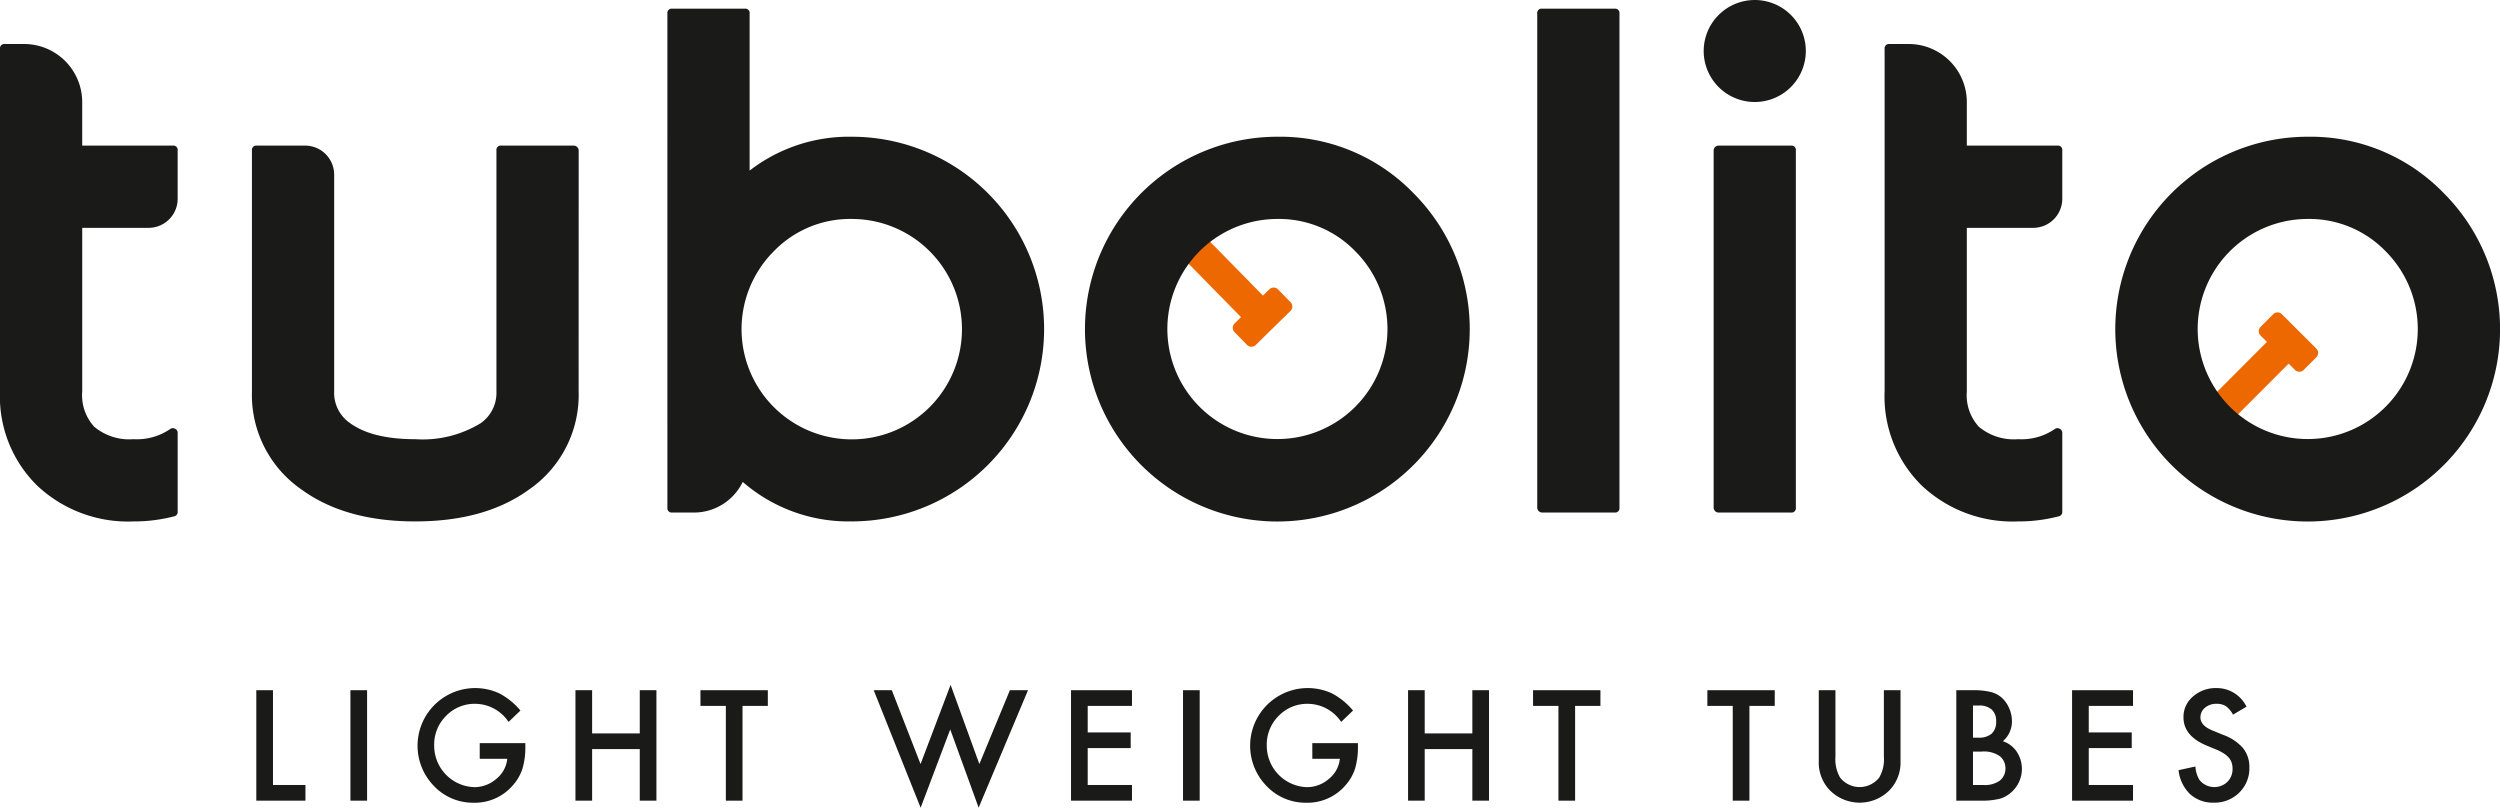
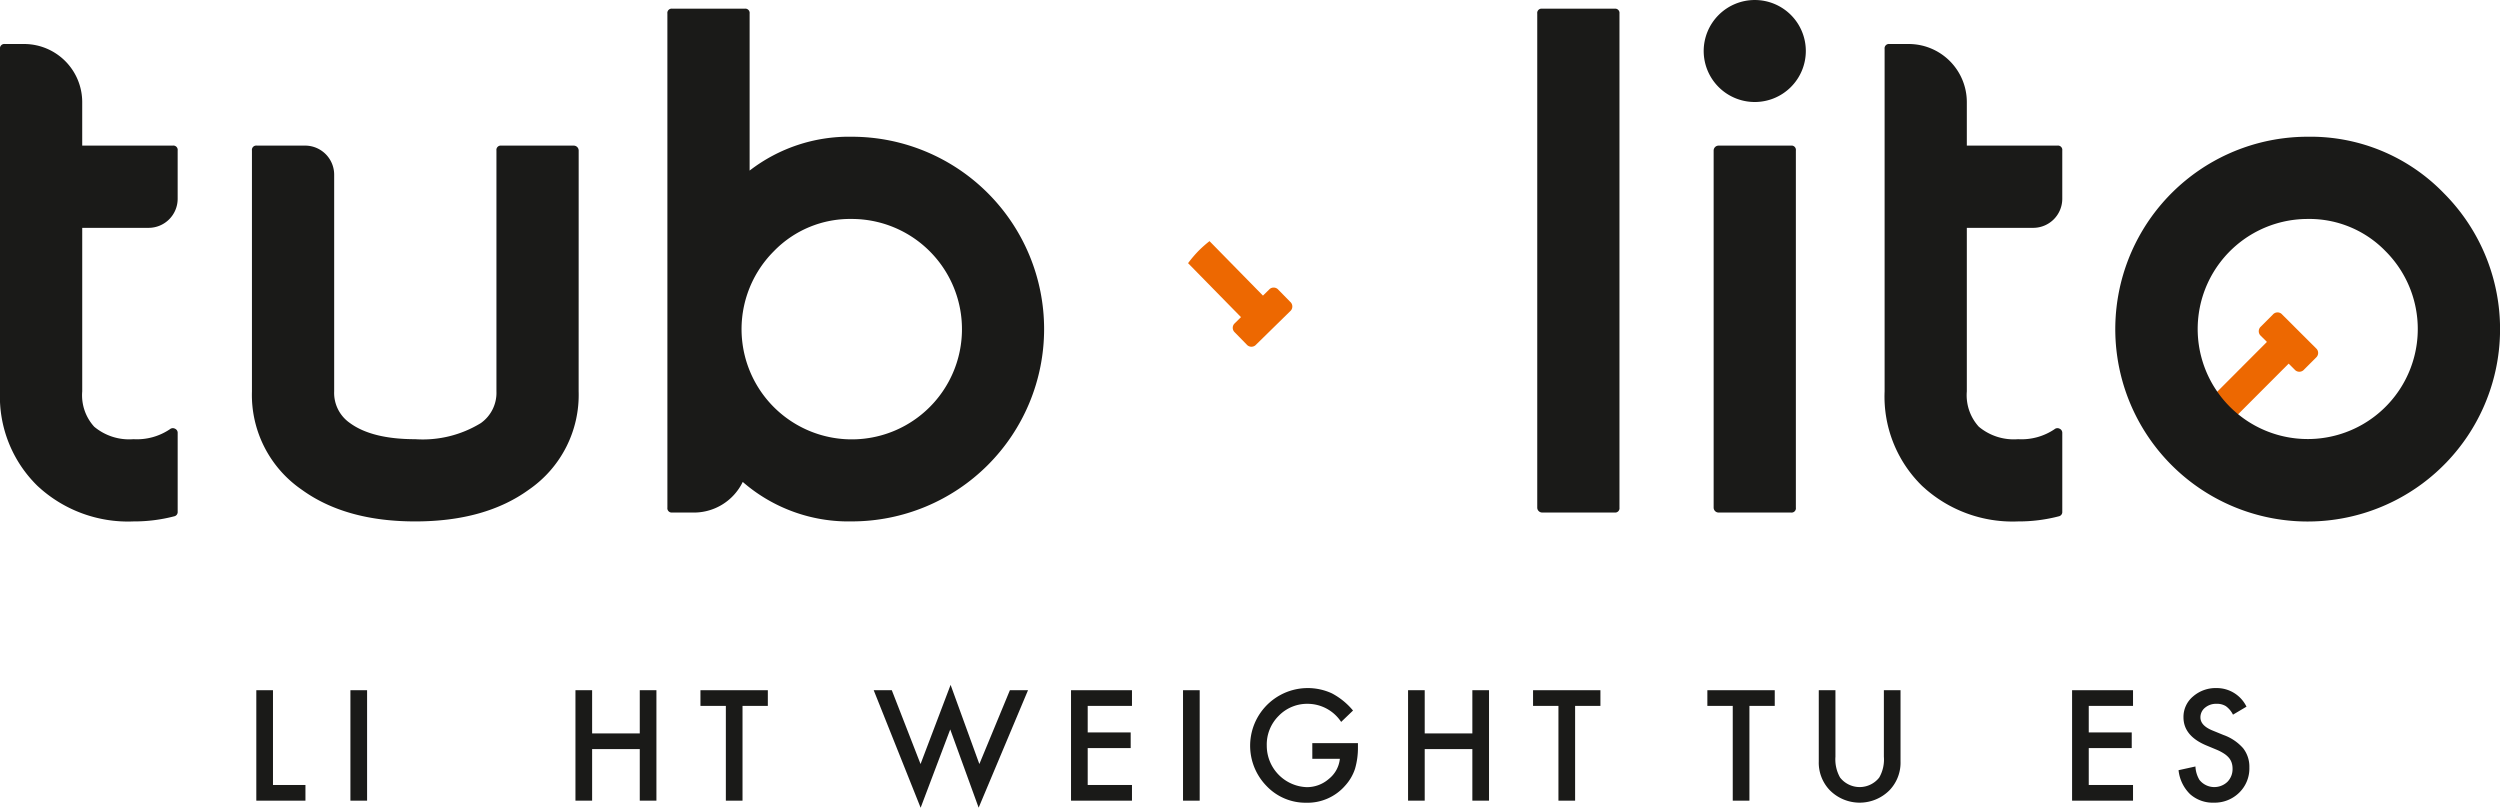
<svg xmlns="http://www.w3.org/2000/svg" id="Tubolito" viewBox="0 0 234.449 75.75">
  <defs>
    <style>.cls-1{fill:none;}.cls-2{clip-path:url(#clip-path);}.cls-3{fill:#1a1a18;}.cls-4{clip-path:url(#clip-path-2);}.cls-5{fill:#ed6801;}</style>
    <clipPath id="clip-path" transform="translate(-82 -127.445)">
      <rect class="cls-1" x="82" y="127.445" width="234.449" height="75.749" />
    </clipPath>
    <clipPath id="clip-path-2" transform="translate(-82 -127.445)">
      <rect class="cls-1" x="74.412" y="37.252" width="249.1" height="249.1" />
    </clipPath>
  </defs>
  <title>tubolito_logo</title>
  <g class="cls-2">
    <polygon class="cls-3" points="25.6 64.728 25.6 73.616 28.645 73.616 28.645 75.086 24.037 75.086 24.037 64.728 25.6 64.728" />
    <rect class="cls-3" x="32.862" y="64.728" width="1.563" height="10.358" />
    <g class="cls-4">
-       <path class="cls-3" d="M126.987,197.137h4.28v.342a7.092,7.092,0,0,1-.274,2.066,4.39,4.39,0,0,1-.906,1.556,4.688,4.688,0,0,1-3.669,1.624,5.04,5.04,0,0,1-3.722-1.57,5.406,5.406,0,0,1,6.131-8.686,6.543,6.543,0,0,1,1.979,1.61l-1.113,1.067a3.777,3.777,0,0,0-3.106-1.697,3.709,3.709,0,0,0-2.757,1.133,3.782,3.782,0,0,0-1.113,2.79,3.891,3.891,0,0,0,3.756,3.892,3.118,3.118,0,0,0,2.073-.779,2.768,2.768,0,0,0,1.026-1.879h-2.583Z" transform="translate(-82 -127.445)" />
      <polygon class="cls-3" points="55.529 68.78 59.997 68.78 59.997 64.727 61.559 64.727 61.559 75.085 59.997 75.085 59.997 70.249 55.529 70.249 55.529 75.085 53.966 75.085 53.966 64.727 55.529 64.727 55.529 68.78" />
      <polygon class="cls-3" points="69.633 66.198 69.633 75.086 68.07 75.086 68.07 66.198 65.688 66.198 65.688 64.728 72.007 64.728 72.007 66.198 69.633 66.198" />
      <polygon class="cls-3" points="83.633 64.728 86.329 71.652 89.147 64.226 91.844 71.652 94.708 64.728 96.406 64.728 91.777 75.743 89.113 68.405 86.337 75.75 81.936 64.728 83.633 64.728" />
      <polygon class="cls-3" points="106.156 66.198 102.004 66.198 102.004 68.687 106.035 68.687 106.035 70.155 102.004 70.155 102.004 73.615 106.156 73.615 106.156 75.086 100.44 75.086 100.44 64.728 106.156 64.728 106.156 66.198" />
      <rect class="cls-3" x="110.943" y="64.728" width="1.563" height="10.358" />
      <path class="cls-3" d="M205.067,197.137h4.28v.342a7.065,7.065,0,0,1-.274,2.066,4.378,4.378,0,0,1-.906,1.556,4.685,4.685,0,0,1-3.668,1.624,5.043,5.043,0,0,1-3.723-1.57,5.406,5.406,0,0,1,6.132-8.686,6.55,6.55,0,0,1,1.978,1.61l-1.113,1.067a3.777,3.777,0,0,0-3.106-1.697,3.71,3.71,0,0,0-2.757,1.133,3.784,3.784,0,0,0-1.113,2.79,3.89,3.89,0,0,0,3.756,3.892,3.12,3.12,0,0,0,2.073-.779,2.77,2.77,0,0,0,1.026-1.879h-2.583Z" transform="translate(-82 -127.445)" />
      <polygon class="cls-3" points="133.609 68.78 138.077 68.78 138.077 64.727 139.64 64.727 139.64 75.085 138.077 75.085 138.077 70.249 133.609 70.249 133.609 75.085 132.047 75.085 132.047 64.727 133.609 64.727 133.609 68.78" />
      <polygon class="cls-3" points="147.713 66.198 147.713 75.086 146.15 75.086 146.15 66.198 143.769 66.198 143.769 64.728 150.087 64.728 150.087 66.198 147.713 66.198" />
      <polygon class="cls-3" points="164.06 66.198 164.06 75.086 162.497 75.086 162.497 66.198 160.116 66.198 160.116 64.728 166.435 64.728 166.435 66.198 164.06 66.198" />
      <path class="cls-3" d="M254.127,192.172v6.239a3.44,3.44,0,0,0,.436,1.953,2.333,2.333,0,0,0,3.669,0,3.378,3.378,0,0,0,.437-1.953v-6.239h1.562V198.84a3.739,3.739,0,0,1-1.019,2.698,3.944,3.944,0,0,1-5.628,0,3.736,3.736,0,0,1-1.02-2.698v-6.668Z" transform="translate(-82 -127.445)" />
-       <path class="cls-3" d="M265.462,202.53V192.172h1.556a6.831,6.831,0,0,1,1.657.163,2.489,2.489,0,0,1,1.053.542,2.83,2.83,0,0,1,.691.986,2.995,2.995,0,0,1,.261,1.208,2.446,2.446,0,0,1-.851,1.885,2.502,2.502,0,0,1,1.301.986,2.918,2.918,0,0,1-.376,3.676,2.817,2.817,0,0,1-1.16.719,6.773,6.773,0,0,1-1.764.194Zm1.563-5.909h.49a1.808,1.808,0,0,0,1.278-.386,1.498,1.498,0,0,0,.405-1.137,1.428,1.428,0,0,0-.416-1.111,1.732,1.732,0,0,0-1.207-.379h-.55Zm0,4.44h.966a2.401,2.401,0,0,0,1.557-.414,1.44,1.44,0,0,0,.523-1.142,1.458,1.458,0,0,0-.504-1.127,2.602,2.602,0,0,0-1.75-.449h-.792Z" transform="translate(-82 -127.445)" />
      <polygon class="cls-3" points="200.034 66.198 195.882 66.198 195.882 68.687 199.913 68.687 199.913 70.155 195.882 70.155 195.882 73.615 200.034 73.615 200.034 75.086 194.319 75.086 194.319 64.728 200.034 64.728 200.034 66.198" />
      <path class="cls-3" d="M292.676,193.715l-1.268.751a2.171,2.171,0,0,0-.678-.804,1.583,1.583,0,0,0-.866-.214,1.604,1.604,0,0,0-1.079.367,1.147,1.147,0,0,0-.429.914q0,.757,1.127,1.22l1.034.423a4.424,4.424,0,0,1,1.845,1.244,2.809,2.809,0,0,1,.583,1.802,3.168,3.168,0,0,1-.952,2.361,3.279,3.279,0,0,1-2.381.939,3.189,3.189,0,0,1-2.228-.798,3.673,3.673,0,0,1-1.08-2.247l1.583-.348a2.679,2.679,0,0,0,.376,1.259,1.782,1.782,0,0,0,2.623.182,1.694,1.694,0,0,0,.482-1.24,1.738,1.738,0,0,0-.084-.554,1.41,1.41,0,0,0-.261-.464,2.095,2.095,0,0,0-.46-.395,4.387,4.387,0,0,0-.67-.353l-1-.416q-2.126-.899-2.127-2.628a2.494,2.494,0,0,1,.891-1.952,3.225,3.225,0,0,1,2.221-.792,3.102,3.102,0,0,1,2.797,1.744" transform="translate(-82 -127.445)" />
      <path class="cls-5" d="M197.807,158.625l1.104,1.128a.585.585,0,0,0,.816.078l3.33-3.264a.585.585,0,0,0-.062-.817l-1.106-1.127a.581.581,0,0,0-.812-.08l-.637.625-5.012-5.109a11.418,11.418,0,0,0-.981.863,11.267,11.267,0,0,0-1.03,1.203l4.963,5.061-.634.625a.577.577,0,0,0,.061.812" transform="translate(-82 -127.445)" />
      <path class="cls-5" d="M296.628,161.546l.631.627a.582.582,0,0,0,.816-.071l1.116-1.116a.583.583,0,0,0,.068-.816l-3.302-3.294a.578.578,0,0,0-.812.071l-1.115,1.118a.586.586,0,0,0-.07.816l.631.628-4.75,4.758a11.16,11.16,0,0,0,1.159,1.372c.235.235.477.453.723.661.031.024.058.05.089.073Z" transform="translate(-82 -127.445)" />
      <path class="cls-3" d="M82,132.031a.406.406,0,0,1,.458-.459h1.817a5.452,5.452,0,0,1,5.435,5.452V141.1h8.492a.405.405,0,0,1,.459.459v4.535a2.726,2.726,0,0,1-2.718,2.718H89.711v15.337a4.384,4.384,0,0,0,1.121,3.311,5.109,5.109,0,0,0,3.686,1.172,5.518,5.518,0,0,0,3.413-.934.431.431,0,0,1,.476-.051.416.416,0,0,1,.255.408v7.371a.411.411,0,0,1-.34.442,14.814,14.814,0,0,1-3.804.476,12.438,12.438,0,0,1-9.019-3.347A11.711,11.711,0,0,1,82,164.148Z" transform="translate(-82 -127.445)" />
      <path class="cls-3" d="M136.265,164.149a10.782,10.782,0,0,1-4.653,9.206q-4.111,2.987-10.666,2.989-6.556,0-10.666-2.989a10.78,10.78,0,0,1-4.653-9.206v-22.59a.405.405,0,0,1,.458-.459h4.535a2.726,2.726,0,0,1,2.718,2.718v20.331a3.432,3.432,0,0,0,1.461,2.955q2.072,1.528,6.148,1.529a10.426,10.426,0,0,0,6.148-1.512,3.476,3.476,0,0,0,1.461-2.971v-22.59a.405.405,0,0,1,.459-.459h6.794a.465.465,0,0,1,.459.459Z" transform="translate(-82 -127.445)" />
      <path class="cls-3" d="M144.587,128.718a.405.405,0,0,1,.459-.459h6.794a.405.405,0,0,1,.459.459v14.725a15.225,15.225,0,0,1,9.58-3.175,18.037,18.037,0,1,1,0,36.074,15.104,15.104,0,0,1-10.225-3.703,5.093,5.093,0,0,1-4.79,2.87h-1.817a.405.405,0,0,1-.459-.458Zm9.987,22.284a10.335,10.335,0,1,0,7.304-3.023,9.951,9.951,0,0,0-7.304,3.023" transform="translate(-82 -127.445)" />
-       <path class="cls-3" d="M214.545,145.55a18.042,18.042,0,1,1-12.755-5.282,17.379,17.379,0,0,1,12.755,5.282M201.79,147.979a10.32,10.32,0,1,0,7.303,3.023,9.951,9.951,0,0,0-7.303-3.023" transform="translate(-82 -127.445)" />
      <path class="cls-3" d="M233.873,175.052a.406.406,0,0,1-.459.458h-6.793a.464.464,0,0,1-.459-.458V128.718a.405.405,0,0,1,.459-.458h6.793a.405.405,0,0,1,.459.458Z" transform="translate(-82 -127.445)" />
      <path class="cls-3" d="M249.94,128.838a4.779,4.779,0,0,1,0,6.777,4.789,4.789,0,0,1-8.169-3.38,4.792,4.792,0,0,1,8.169-3.397m.476,46.215a.406.406,0,0,1-.459.458h-6.793a.464.464,0,0,1-.459-.458V141.559a.464.464,0,0,1,.459-.458h6.793a.405.405,0,0,1,.459.458Z" transform="translate(-82 -127.445)" />
      <path class="cls-3" d="M258.738,132.031a.406.406,0,0,1,.458-.459h1.817a5.452,5.452,0,0,1,5.435,5.452V141.1h8.492a.406.406,0,0,1,.459.459v4.535a2.726,2.726,0,0,1-2.718,2.718h-6.233v15.337A4.387,4.387,0,0,0,267.57,167.46a5.109,5.109,0,0,0,3.686,1.172,5.522,5.522,0,0,0,3.414-.934.429.429,0,0,1,.475-.051.417.417,0,0,1,.255.408v7.371a.411.411,0,0,1-.341.442,14.815,14.815,0,0,1-3.804.476,12.437,12.437,0,0,1-9.018-3.347,11.706,11.706,0,0,1-3.499-8.848Z" transform="translate(-82 -127.445)" />
      <path class="cls-3" d="M311.168,145.55a18.042,18.042,0,1,1-12.755-5.282,17.378,17.378,0,0,1,12.755,5.282m-12.755,2.429a10.32,10.32,0,1,0,7.303,3.023,9.951,9.951,0,0,0-7.303-3.023" transform="translate(-82 -127.445)" />
    </g>
  </g>
</svg>